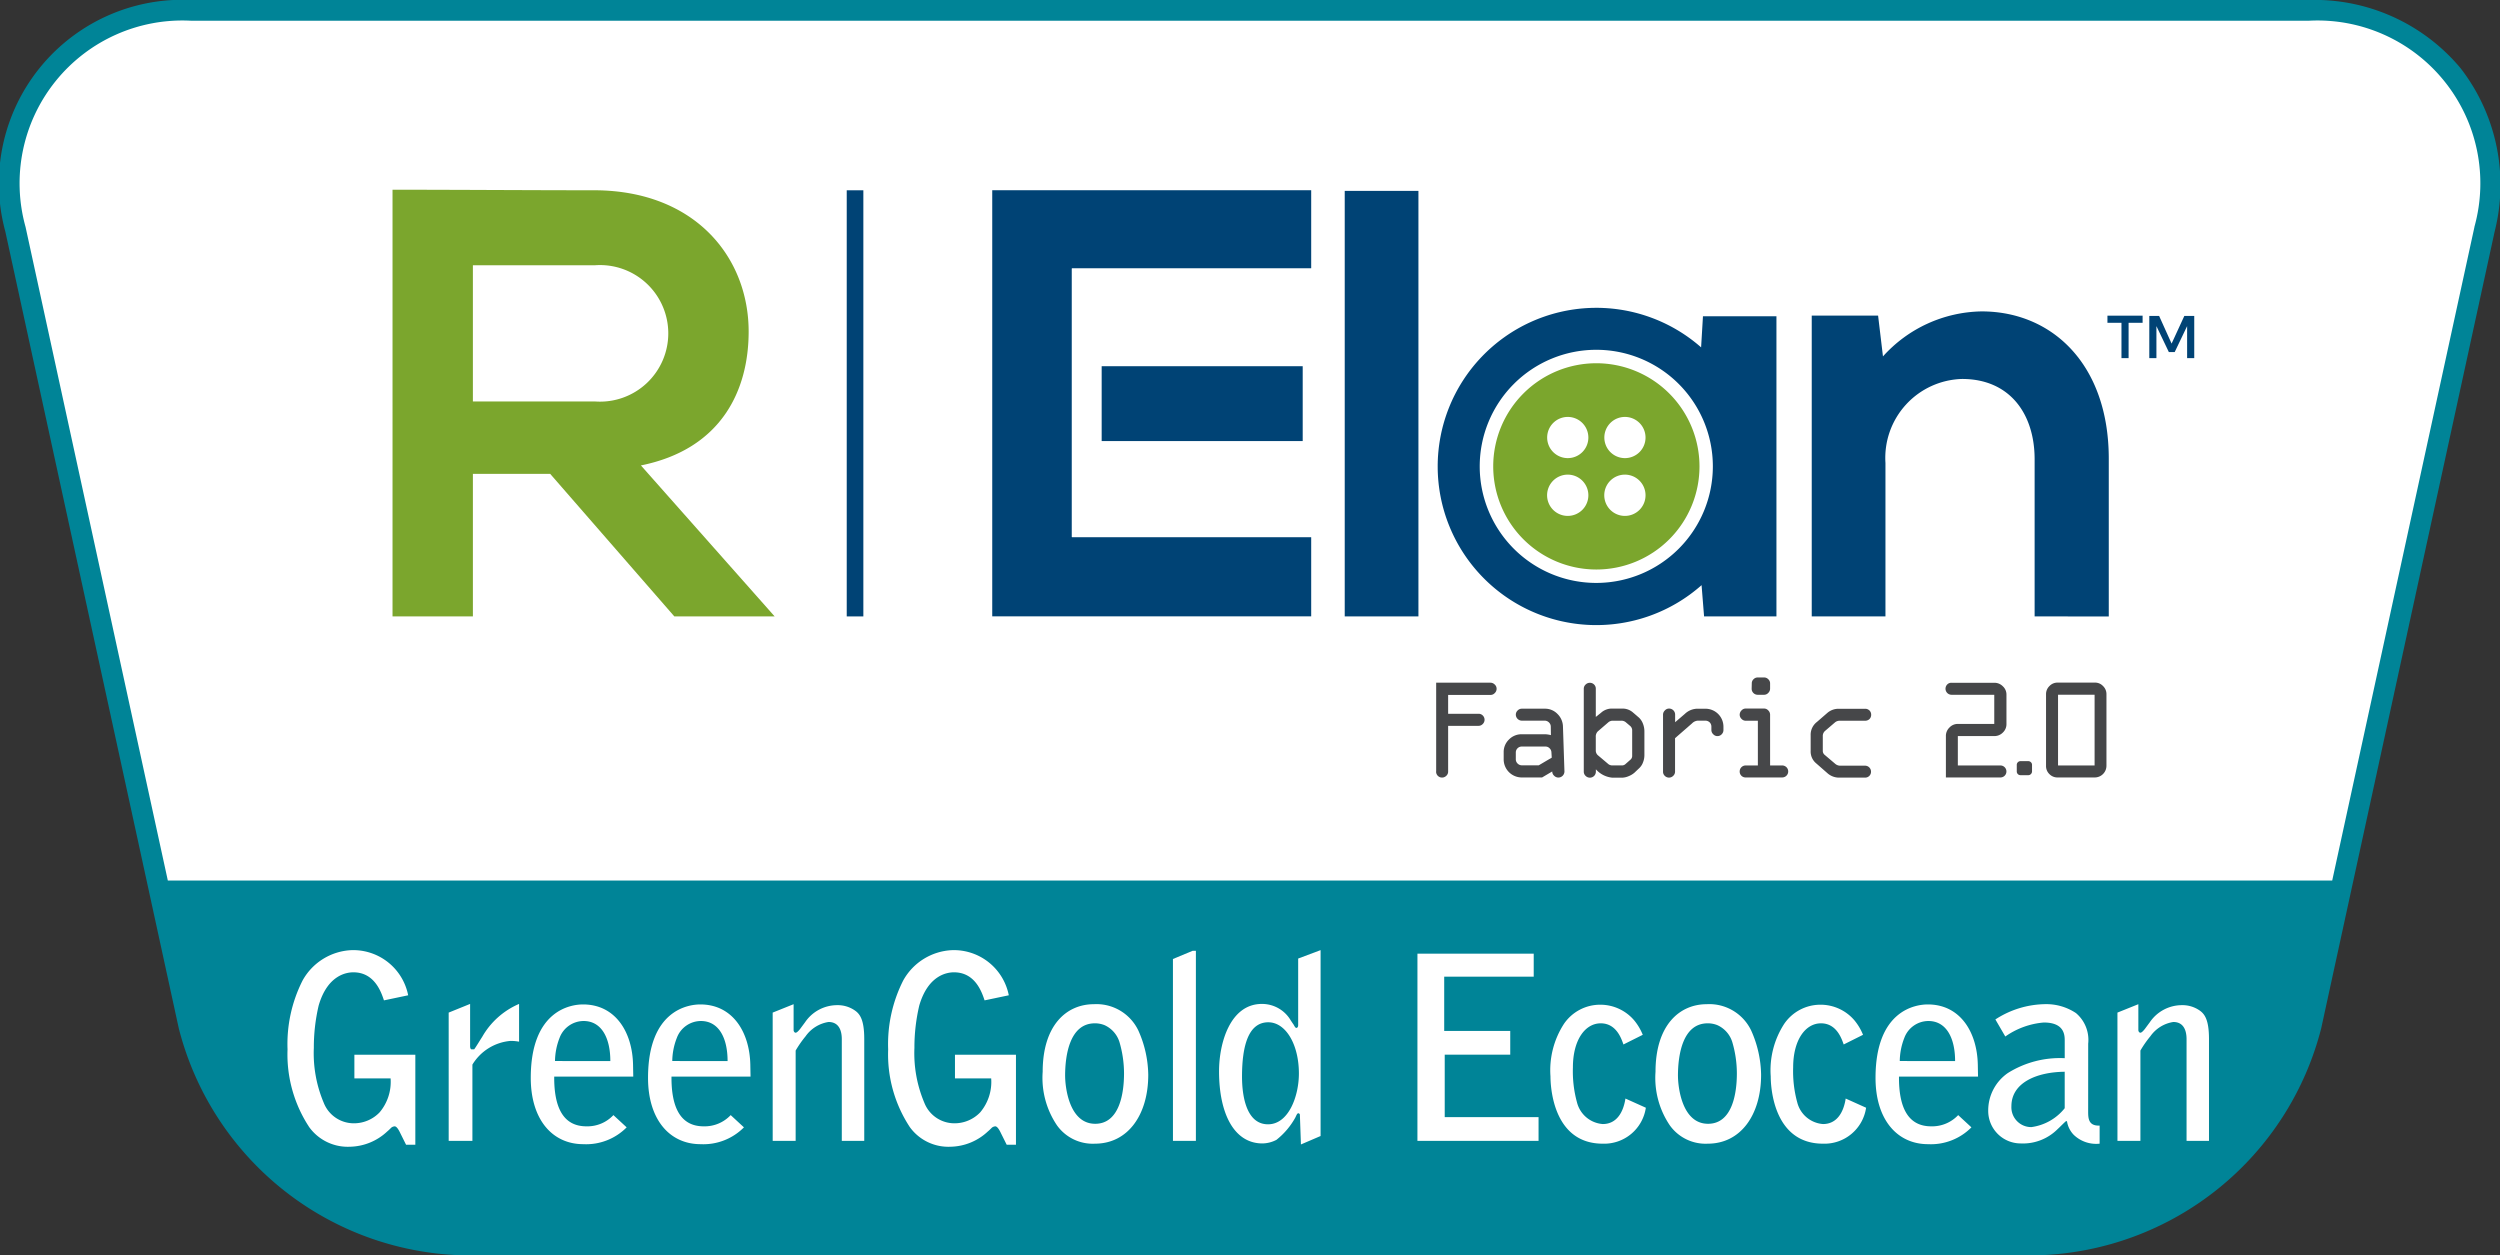
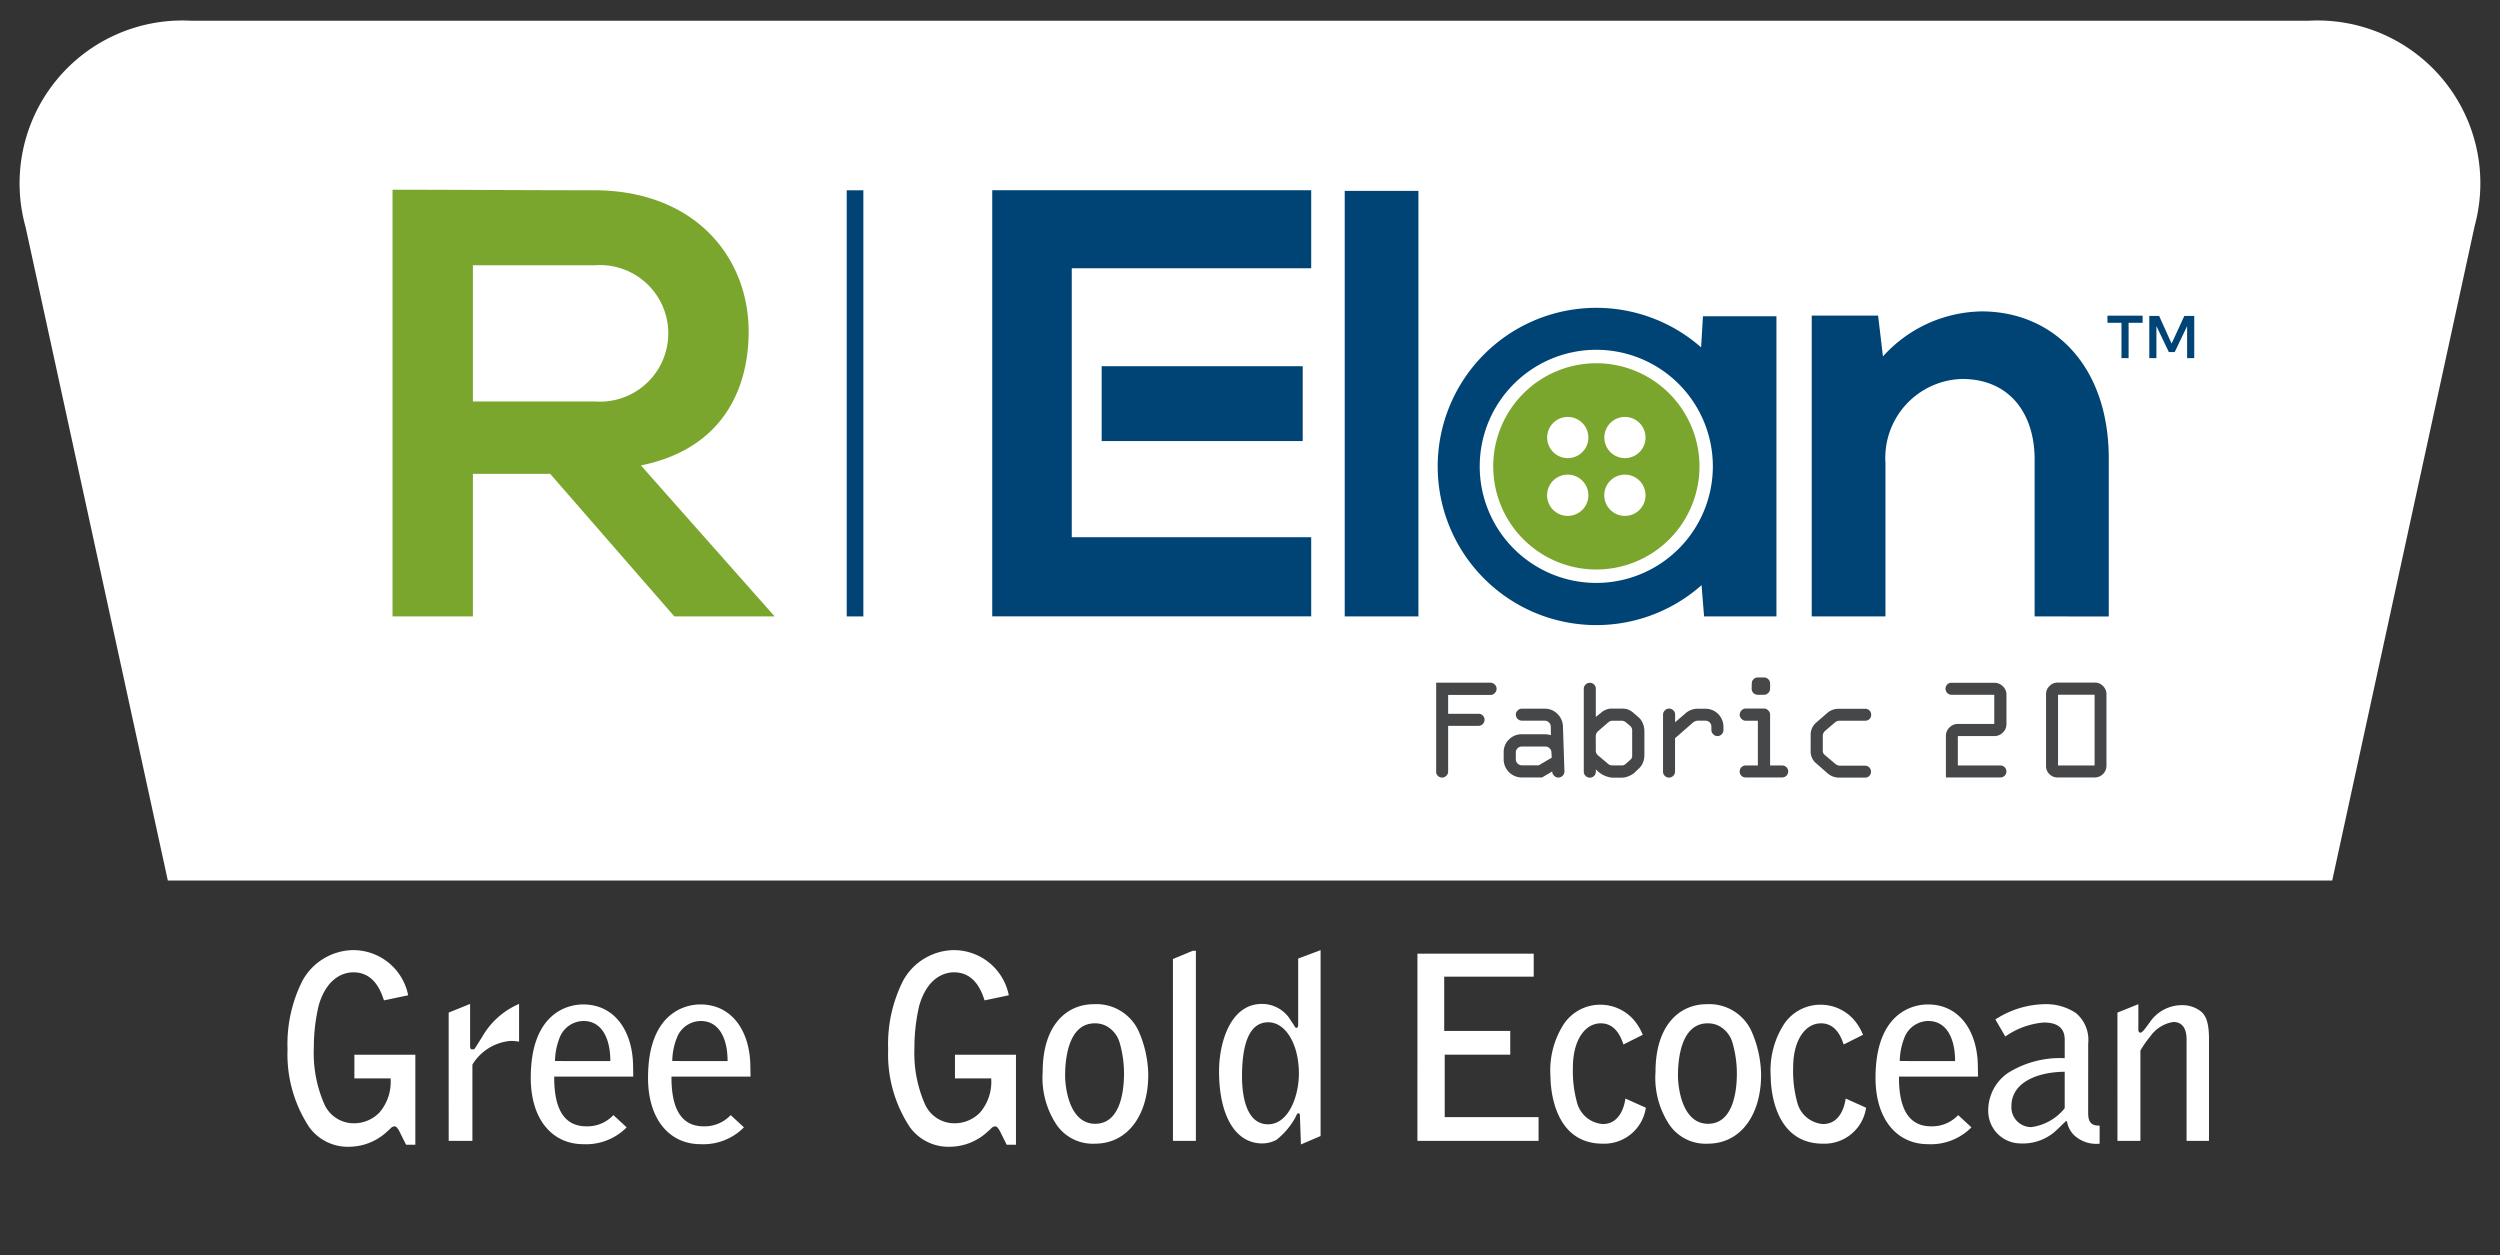
<svg xmlns="http://www.w3.org/2000/svg" width="134.73" height="67.647" viewBox="0 0 134.73 67.647">
  <rect x="0" y="0" width="134.73" height="67.647" fill="#333333" stroke="none" />
  <defs>
    <style>.a{fill:#008497;}.b{fill:#fff;}.c{fill:#7ba62d;}.d{fill:#004375;}.e{fill:#464749;}</style>
  </defs>
  <g transform="translate(-1215.657 -507.479)">
    <g transform="translate(1215.657 507.479)">
-       <path class="a" d="M1348.26,511.152a10.255,10.255,0,0,0-8.2-3.673H1225.988a9.892,9.892,0,0,0-10.046,12.47l9.349,42.946a16.249,16.249,0,0,0,15.179,12.232h85.1a16.256,16.256,0,0,0,15.182-12.232l9.349-42.946A10.259,10.259,0,0,0,1348.26,511.152Z" transform="translate(-1215.657 -507.479)" />
      <path class="b" d="M1349.257,519.958l-7.665,35.221H1224.948l-7.667-35.221a8.773,8.773,0,0,1,8.955-11.112H1340.3a8.774,8.774,0,0,1,8.954,11.112Z" transform="translate(-1215.904 -507.727)" />
      <g transform="translate(21.154 10.225)">
        <path class="c" d="M1261.83,542.96h-5.151l-6.689-7.68h-4.167v7.68h-4.331V519.966c3.638,0,7.283.029,10.927.029,5.411.035,8.265,3.643,8.265,7.613,0,3.146-1.445,6.333-5.806,7.216l7.208,8.137Zm-16.007-18.925v7.343h6.6a3.68,3.68,0,1,0,0-7.343Z" transform="translate(-1241.492 -519.966)" />
        <rect class="d" width="10.834" height="4.034" transform="translate(38.217 9.511)" />
        <path class="d" d="M1298.153,520h-17.189v22.964h17.189V538.7h-12.891v-.007h-.013V524.215h.013v-.01h12.891Z" transform="translate(-1248.644 -519.973)" />
        <rect class="d" width="3.972" height="22.932" transform="translate(51.316 0.062)" />
        <path class="d" d="M1346.912,544.411v-8.465c0-2.461-1.347-4.331-3.909-4.331a4.254,4.254,0,0,0-4.13,4.526v8.269H1334.9V528.2h3.576l.263,2.2a7.3,7.3,0,0,1,5.317-2.426c3.8,0,6.852,2.853,6.852,7.941v8.5Z" transform="translate(-1258.416 -521.417)" />
        <path class="d" d="M1324.577,528.192l-.1,1.676a8.549,8.549,0,1,0,.025,12.815l.135,1.684h3.9V528.192Zm-5.741,14.371a6.282,6.282,0,1,1,6.274-6.28,6.285,6.285,0,0,1-6.274,6.28" transform="translate(-1253.955 -521.373)" />
        <path class="c" d="M1319.5,531.386a5.558,5.558,0,1,0,5.552,5.562,5.563,5.563,0,0,0-5.552-5.562m-1.546,8.227a1.112,1.112,0,1,1,1.109-1.112,1.111,1.111,0,0,1-1.109,1.112m0-3.114a1.11,1.11,0,1,1,1.109-1.109,1.108,1.108,0,0,1-1.109,1.109m3.081,3.114a1.112,1.112,0,1,1,1.109-1.112,1.11,1.11,0,0,1-1.109,1.112m0-3.114a1.11,1.11,0,1,1,1.109-1.109,1.108,1.108,0,0,1-1.109,1.109" transform="translate(-1254.617 -522.035)" />
        <rect class="d" width="0.896" height="22.965" transform="translate(24.478 0.03)" />
        <path class="d" d="M1356.256,528.638h-.755v1.906h-.384v-1.906h-.756v-.384h1.895Zm2.248-.367h.535v2.273h-.384v-1.726l-.67,1.4h-.314l-.67-1.4v1.726h-.384v-2.273h.53l.672,1.489Z" transform="translate(-1261.941 -521.468)" />
      </g>
      <g transform="translate(15.497 51.204)">
        <path class="b" d="M1239.778,572.721c-.151-.454-.509-1.512-1.649-1.512-.357,0-1.389.138-1.869,1.787a9.894,9.894,0,0,0-.261,2.282,6.853,6.853,0,0,0,.536,2.968,1.742,1.742,0,0,0,1.622,1.1,1.917,1.917,0,0,0,1.388-.591,2.549,2.549,0,0,0,.591-1.828h-1.952v-1.278h3.285V580.5h-.5l-.315-.633c-.124-.26-.22-.357-.3-.357a.326.326,0,0,0-.179.069c-.055.055-.151.151-.22.206a3.021,3.021,0,0,1-2.02.824,2.566,2.566,0,0,1-2.185-1.057,7.124,7.124,0,0,1-1.168-4.192,7.583,7.583,0,0,1,.811-3.711,3.172,3.172,0,0,1,2.652-1.635,3.018,3.018,0,0,1,3.038,2.433Z" transform="translate(-1234.583 -570.013)" />
        <path class="b" d="M1245.187,574.022l1.155-.468v2.281c0,.083.027.165.069.165h.151c.082-.1.357-.563.425-.659a4.177,4.177,0,0,1,1.994-1.787v2.035a2.492,2.492,0,0,0-.453-.042,2.669,2.669,0,0,0-2.062,1.278v4.11h-1.278Z" transform="translate(-1236.504 -570.655)" />
        <path class="b" d="M1256.114,577.477h-4.26c-.013,1.608.454,2.68,1.733,2.68a1.923,1.923,0,0,0,1.457-.605l.714.66a3.071,3.071,0,0,1-2.336.907c-1.663,0-2.832-1.32-2.832-3.573,0-3.656,2.172-3.958,2.818-3.958,1.732,0,2.653,1.471,2.694,3.23Zm-1.236-.838c0-1.237-.468-2.158-1.443-2.158a1.391,1.391,0,0,0-1.292.907,3.538,3.538,0,0,0-.247,1.25Z" transform="translate(-1237.483 -570.661)" />
        <path class="b" d="M1263.832,577.477h-4.26c-.013,1.608.454,2.68,1.732,2.68a1.924,1.924,0,0,0,1.458-.605l.714.66a3.073,3.073,0,0,1-2.337.907c-1.662,0-2.831-1.32-2.831-3.573,0-3.656,2.172-3.958,2.818-3.958,1.732,0,2.652,1.471,2.694,3.23Zm-1.237-.838c0-1.237-.467-2.158-1.442-2.158a1.391,1.391,0,0,0-1.292.907,3.52,3.52,0,0,0-.247,1.25Z" transform="translate(-1238.881 -570.661)" />
-         <path class="b" d="M1266.512,574.025l1.128-.453v1.4c0,.054.041.137.109.137s.165-.11.234-.193l.275-.371a2.092,2.092,0,0,1,1.732-.921,1.621,1.621,0,0,1,.935.275c.288.192.522.508.522,1.553v5.484h-1.21v-5.456c0-.193,0-.949-.715-.949a1.862,1.862,0,0,0-1.236.77,5.8,5.8,0,0,0-.536.77v4.865h-1.237Z" transform="translate(-1240.368 -570.658)" />
        <path class="b" d="M1279.309,572.721c-.151-.454-.509-1.512-1.65-1.512-.357,0-1.388.138-1.869,1.787a9.867,9.867,0,0,0-.262,2.282,6.853,6.853,0,0,0,.537,2.968,1.741,1.741,0,0,0,1.621,1.1,1.917,1.917,0,0,0,1.388-.591,2.546,2.546,0,0,0,.591-1.828h-1.952v-1.278H1281V580.5h-.5l-.315-.633c-.124-.26-.22-.357-.3-.357a.326.326,0,0,0-.179.069c-.055.055-.151.151-.22.206a3.021,3.021,0,0,1-2.019.824,2.568,2.568,0,0,1-2.186-1.057,7.124,7.124,0,0,1-1.168-4.192,7.59,7.59,0,0,1,.811-3.711,3.172,3.172,0,0,1,2.652-1.635,3.018,3.018,0,0,1,3.038,2.433Z" transform="translate(-1241.745 -570.013)" />
        <path class="b" d="M1287.045,573.572a2.5,2.5,0,0,1,2.391,1.415,6.005,6.005,0,0,1,.536,2.391c0,2.159-1.1,3.711-2.872,3.711a2.367,2.367,0,0,1-2.048-.989,4.564,4.564,0,0,1-.77-2.886C1284.282,574.712,1285.559,573.572,1287.045,573.572Zm-1.553,3.862c0,.549.192,2.583,1.622,2.583,1.319,0,1.552-1.676,1.552-2.708a6.023,6.023,0,0,0-.247-1.7,1.484,1.484,0,0,0-.8-.906,1.356,1.356,0,0,0-.522-.1C1285.739,574.6,1285.491,576.32,1285.491,577.434Z" transform="translate(-1243.587 -570.658)" />
        <path class="b" d="M1292.856,570.5l1.058-.44h.179V580.3h-1.236Z" transform="translate(-1245.141 -570.022)" />
        <path class="b" d="M1301.363,570.013v10.018l-1.059.455-.056-1.581a.091.091,0,0,0-.082-.1c-.069,0-.1.1-.165.233a3.99,3.99,0,0,1-1.018,1.2,1.674,1.674,0,0,1-.755.193c-1.512,0-2.337-1.581-2.337-3.889,0-1.526.6-3.629,2.308-3.629a1.792,1.792,0,0,1,1.568.908c.04.054.082.123.123.178s.1.206.165.206.1-.069.1-.151v-3.587Zm-2.832,9.387c1.113,0,1.663-1.525,1.663-2.736,0-1.58-.715-2.762-1.65-2.762-1.058,0-1.415,1.237-1.415,2.927C1297.129,577.462,1297.211,579.4,1298.531,579.4Z" transform="translate(-1245.691 -570.013)" />
        <path class="b" d="M1308.948,570.247h6.266v1.237h-4.824v2.927h3.559v1.279h-3.531v3.367h5.057v1.278h-6.528Z" transform="translate(-1248.056 -570.055)" />
        <path class="b" d="M1321.636,575.749c-.109-.316-.384-1.14-1.223-1.14s-1.5.893-1.5,2.377a6.335,6.335,0,0,0,.22,1.883,1.55,1.55,0,0,0,1.388,1.168c.756,0,1.113-.646,1.223-1.374l1.1.495a2.268,2.268,0,0,1-2.323,1.937c-2.748,0-2.817-3.229-2.817-3.627a4.6,4.6,0,0,1,.727-2.831,2.36,2.36,0,0,1,1.938-1.031,2.394,2.394,0,0,1,1.842.838,2.957,2.957,0,0,1,.467.784Z" transform="translate(-1249.643 -570.664)" />
        <path class="b" d="M1327.38,573.572a2.5,2.5,0,0,1,2.391,1.415,6.006,6.006,0,0,1,.536,2.391c0,2.159-1.1,3.711-2.873,3.711a2.366,2.366,0,0,1-2.047-.989,4.564,4.564,0,0,1-.77-2.886C1324.617,574.712,1325.9,573.572,1327.38,573.572Zm-1.553,3.862c0,.549.193,2.583,1.622,2.583,1.319,0,1.552-1.676,1.552-2.708a5.973,5.973,0,0,0-.248-1.7,1.477,1.477,0,0,0-.8-.906,1.357,1.357,0,0,0-.523-.1C1326.074,574.6,1325.826,576.32,1325.826,577.434Z" transform="translate(-1250.895 -570.658)" />
        <path class="b" d="M1336.132,575.749c-.11-.316-.385-1.14-1.223-1.14s-1.5.893-1.5,2.377a6.343,6.343,0,0,0,.22,1.883,1.55,1.55,0,0,0,1.388,1.168c.756,0,1.114-.646,1.223-1.374l1.1.495a2.267,2.267,0,0,1-2.323,1.937c-2.748,0-2.817-3.229-2.817-3.627a4.6,4.6,0,0,1,.727-2.831,2.36,2.36,0,0,1,1.939-1.031,2.394,2.394,0,0,1,1.841.838,2.951,2.951,0,0,1,.467.784Z" transform="translate(-1252.269 -570.664)" />
        <path class="b" d="M1344.622,577.477h-4.26c-.013,1.608.454,2.68,1.732,2.68a1.925,1.925,0,0,0,1.458-.605l.714.66a3.072,3.072,0,0,1-2.336.907c-1.663,0-2.832-1.32-2.832-3.573,0-3.656,2.172-3.958,2.818-3.958,1.732,0,2.653,1.471,2.694,3.23Zm-1.236-.838c0-1.237-.468-2.158-1.443-2.158a1.391,1.391,0,0,0-1.292.907,3.54,3.54,0,0,0-.247,1.25Z" transform="translate(-1253.519 -570.661)" />
        <path class="b" d="M1351.9,579.33c0,.371,0,.811.618.784v.975a1.744,1.744,0,0,1-1.4-.481,1.342,1.342,0,0,1-.357-.715l-.041-.028c-.083.056-.385.371-.454.427a2.636,2.636,0,0,1-2.007.784,1.751,1.751,0,0,1-1.745-1.76,2.453,2.453,0,0,1,1.058-2.034,5.284,5.284,0,0,1,3.065-.8v-.934c0-.288,0-.989-1.127-.989a4.2,4.2,0,0,0-2.075.755l-.535-.92a5.031,5.031,0,0,1,2.694-.824,2.881,2.881,0,0,1,1.649.481,1.89,1.89,0,0,1,.659,1.649Zm-1.264-2.117c-1.511.014-2.872.591-2.872,1.855a1.069,1.069,0,0,0,1.072,1.128,2.765,2.765,0,0,0,1.8-1.018Z" transform="translate(-1254.862 -570.658)" />
        <path class="b" d="M1355.02,574.025l1.127-.453v1.4c0,.054.041.137.11.137s.165-.11.233-.193l.275-.371a2.091,2.091,0,0,1,1.732-.921,1.621,1.621,0,0,1,.935.275c.287.192.522.508.522,1.553v5.484h-1.209v-5.456c0-.193,0-.949-.715-.949a1.862,1.862,0,0,0-1.236.77,5.683,5.683,0,0,0-.536.77v4.865h-1.237Z" transform="translate(-1256.404 -570.658)" />
      </g>
      <g transform="translate(77.398 36.51)">
        <g transform="translate(0 0.284)">
          <path class="e" d="M1310.18,557.2v-4.788h2.928a.325.325,0,0,1,.229.1.3.3,0,0,1,.1.226.315.315,0,0,1-.1.233.3.3,0,0,1-.229.1h-2.283v1.016h1.638a.307.307,0,0,1,.229.093.32.32,0,0,1,0,.457.312.312,0,0,1-.229.1h-1.638V557.2a.3.3,0,0,1-.1.23.321.321,0,0,1-.549-.23Z" transform="translate(-1310.18 -552.414)" />
        </g>
        <g transform="translate(3.64 1.686)">
          <path class="e" d="M1315.6,555.5h1.27a1.49,1.49,0,0,1,.3.048l-.007-.457a.313.313,0,0,0-.1-.229.321.321,0,0,0-.231-.094h-1.23a.328.328,0,0,1-.323-.323.307.307,0,0,1,.1-.228.31.31,0,0,1,.228-.094h1.23a.929.929,0,0,1,.682.278.983.983,0,0,1,.3.689l.08,2.419a.33.33,0,0,1-.323.325.322.322,0,0,1-.234-.1.3.3,0,0,1-.1-.23l-.549.325H1315.6a.976.976,0,0,1-.976-.979v-.376a.934.934,0,0,1,.286-.691A.944.944,0,0,1,1315.6,555.5Zm1.615,1.261-.017-.273a.319.319,0,0,0-.1-.232.3.3,0,0,0-.225-.093H1315.6a.319.319,0,0,0-.229.094.314.314,0,0,0-.093.231v.36a.313.313,0,0,0,.093.227.327.327,0,0,0,.229.1h.913Z" transform="translate(-1314.626 -554.126)" />
        </g>
        <g transform="translate(7.953 0.284)">
          <path class="e" d="M1320.543,552.737v1.52l.283-.226a.86.86,0,0,1,.557-.224h.6a.847.847,0,0,1,.579.224l.309.265a.887.887,0,0,1,.211.321,1.136,1.136,0,0,1,.08.407v1.308a1.055,1.055,0,0,1-.075.374.8.8,0,0,1-.178.286l-.281.268a1.073,1.073,0,0,1-.309.187.974.974,0,0,1-.336.083h-.557a1.35,1.35,0,0,1-.879-.451v.126a.323.323,0,0,1-.552.23.307.307,0,0,1-.1-.23v-4.466a.3.3,0,0,1,.1-.228.323.323,0,0,1,.456,0A.306.306,0,0,1,1320.543,552.737Zm1.382,1.724h-.444a.374.374,0,0,0-.248.073l-.58.5a.386.386,0,0,0-.111.3v.729a.336.336,0,0,0,.125.269l.519.438a.345.345,0,0,0,.234.1h.526a.272.272,0,0,0,.193-.07l.258-.228a.265.265,0,0,0,.106-.219v-1.361a.308.308,0,0,0-.106-.247l-.236-.2A.36.36,0,0,0,1321.925,554.46Z" transform="translate(-1319.893 -552.414)" />
        </g>
        <g transform="translate(12.226 1.677)">
          <path class="e" d="M1325.111,557.511v-3.065a.315.315,0,0,1,.1-.232.3.3,0,0,1,.226-.1.324.324,0,0,1,.326.331v.405l.526-.451a1,1,0,0,1,.638-.276h.474a.969.969,0,0,1,.966.968v.172a.32.32,0,0,1-.093.235.308.308,0,0,1-.229.1.3.3,0,0,1-.228-.1.311.311,0,0,1-.1-.228v-.181a.319.319,0,0,0-.09-.229.33.33,0,0,0-.231-.094h-.419a.481.481,0,0,0-.3.144l-.918.8v1.8a.306.306,0,0,1-.1.23.318.318,0,0,1-.453,0A.3.3,0,0,1,1325.111,557.511Z" transform="translate(-1325.111 -554.115)" />
        </g>
        <g transform="translate(16.356)">
          <path class="e" d="M1332.449,557.456h-1.97a.316.316,0,0,1-.323-.324.323.323,0,0,1,.323-.323h.657V554.4h-.65a.31.31,0,0,1-.23-.1.314.314,0,0,1-.1-.226.326.326,0,0,1,.1-.232.3.3,0,0,1,.23-.1h.984a.3.3,0,0,1,.225.1.316.316,0,0,1,.1.232v2.734h.649a.337.337,0,0,1,.231.094.323.323,0,0,1-.223.553Zm-1.318-5.389h.339a.305.305,0,0,1,.225.094.3.3,0,0,1,.1.228v.278a.317.317,0,0,1-.1.233.3.3,0,0,1-.225.1h-.346a.325.325,0,0,1-.323-.325l.007-.285a.3.3,0,0,1,.095-.228A.306.306,0,0,1,1331.131,552.067Z" transform="translate(-1330.155 -552.067)" />
          <path class="e" d="M1337.761,557.838h-1.381a.948.948,0,0,1-.625-.219l-.627-.549a.826.826,0,0,1-.3-.676v-.843a.868.868,0,0,1,.338-.714l.565-.49a.924.924,0,0,1,.587-.22h1.45a.327.327,0,0,1,.231.094.314.314,0,0,1,.09.228.319.319,0,0,1-.09.231.332.332,0,0,1-.231.092h-1.388a.385.385,0,0,0-.253.1l-.517.443a.36.36,0,0,0-.128.291v.787a.275.275,0,0,0,.1.217l.57.484a.41.41,0,0,0,.283.1h1.325a.321.321,0,0,1,.321.322.313.313,0,0,1-.093.23A.317.317,0,0,1,1337.761,557.838Z" transform="translate(-1331.002 -552.44)" />
        </g>
        <g transform="translate(27.45 0.277)">
          <g transform="translate(0 0.007)">
            <path class="e" d="M1346.662,557.519h-2.938v-2.23a.625.625,0,0,1,.191-.46.609.609,0,0,1,.453-.195h1.963v-1.571h-2.306a.327.327,0,0,1-.231-.553.3.3,0,0,1,.231-.094h2.306a.634.634,0,0,1,.464.192.6.6,0,0,1,.193.455v1.571a.615.615,0,0,1-.193.463.633.633,0,0,1-.464.192h-1.963v1.583h2.294a.325.325,0,0,1,.228.094.323.323,0,0,1-.228.553Z" transform="translate(-1343.704 -552.414)" />
          </g>
          <g transform="translate(3.839 4.232)">
-             <path class="e" d="M1348.6,557.574h.413a.209.209,0,0,1,.143.059.191.191,0,0,1,.06.145v.346a.2.2,0,0,1-.06.146.188.188,0,0,1-.143.061h-.416a.2.2,0,0,1-.146-.059.2.2,0,0,1-.057-.143v-.351a.191.191,0,0,1,.06-.145A.2.2,0,0,1,1348.6,557.574Z" transform="translate(-1348.393 -557.574)" />
-           </g>
+             </g>
          <g transform="translate(5.417)">
            <path class="e" d="M1350.32,556.894v-3.867a.6.6,0,0,1,.186-.438.59.59,0,0,1,.436-.184h2.014a.583.583,0,0,1,.434.184.6.6,0,0,1,.186.438v3.867a.632.632,0,0,1-.625.623h-2.01a.6.6,0,0,1-.442-.184A.594.594,0,0,1,1350.32,556.894Zm2.617-.024v-3.81h-1.97v3.81Z" transform="translate(-1350.32 -552.405)" />
          </g>
        </g>
      </g>
    </g>
  </g>
</svg>